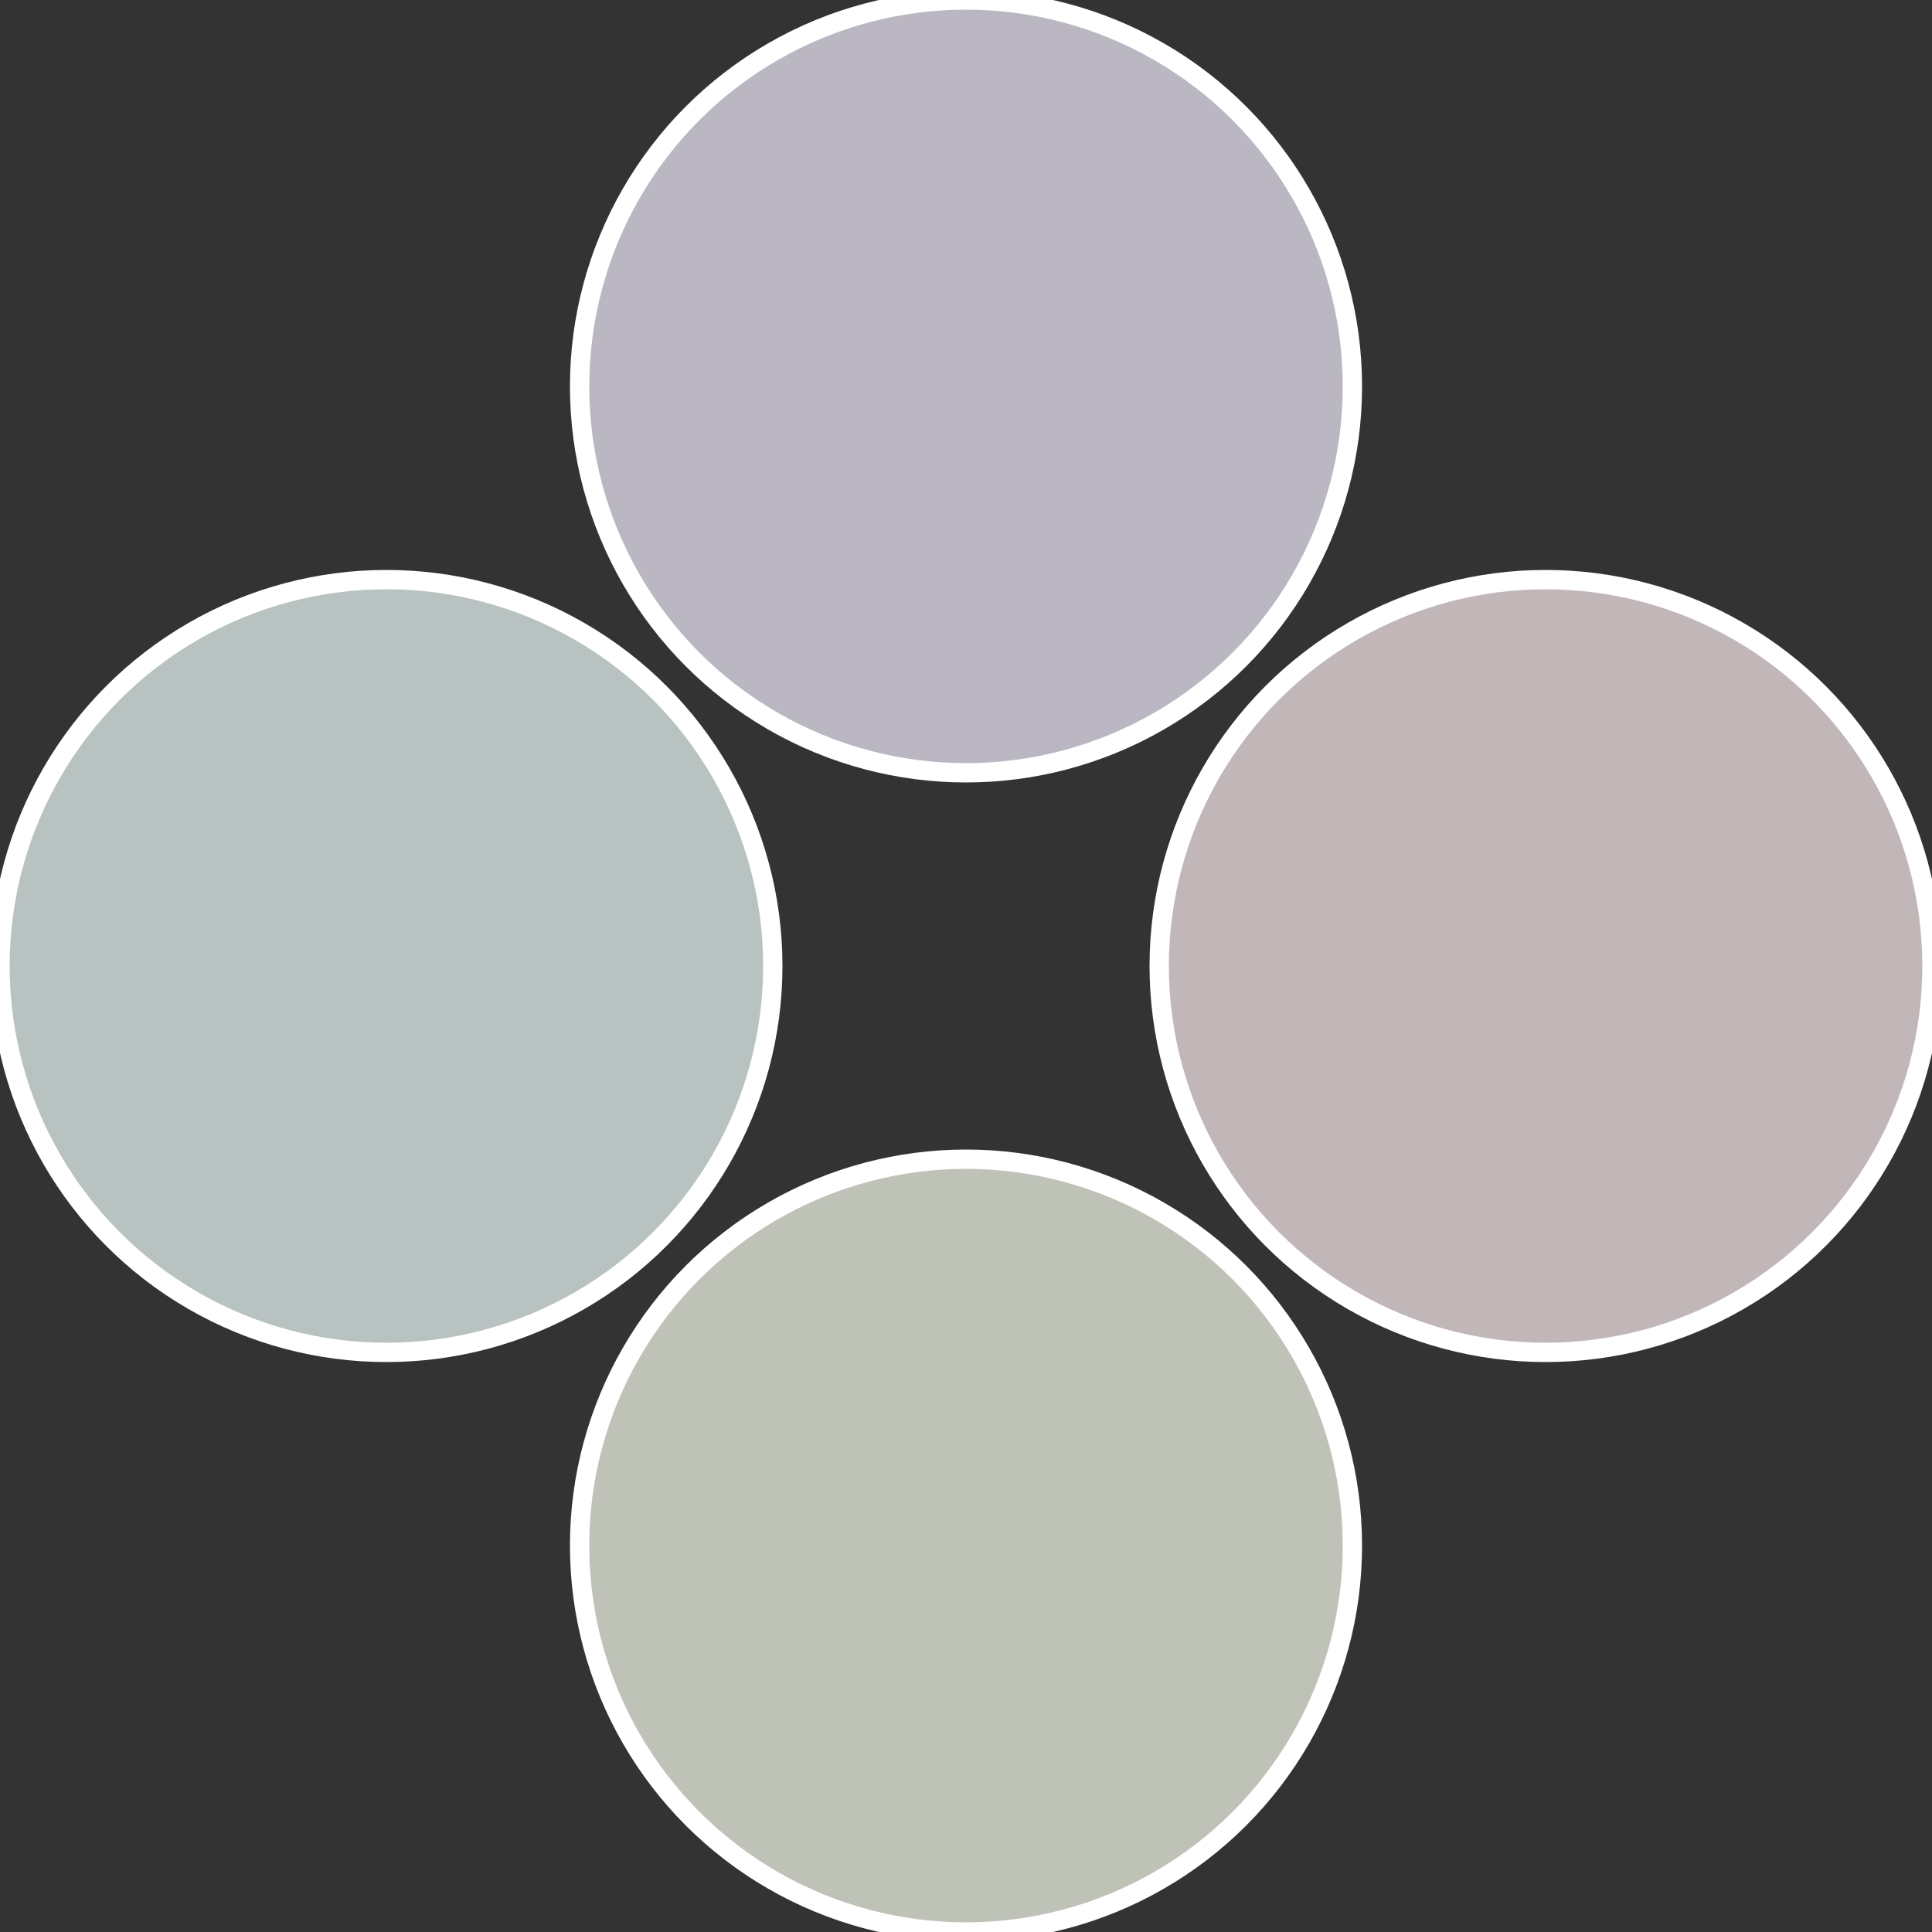
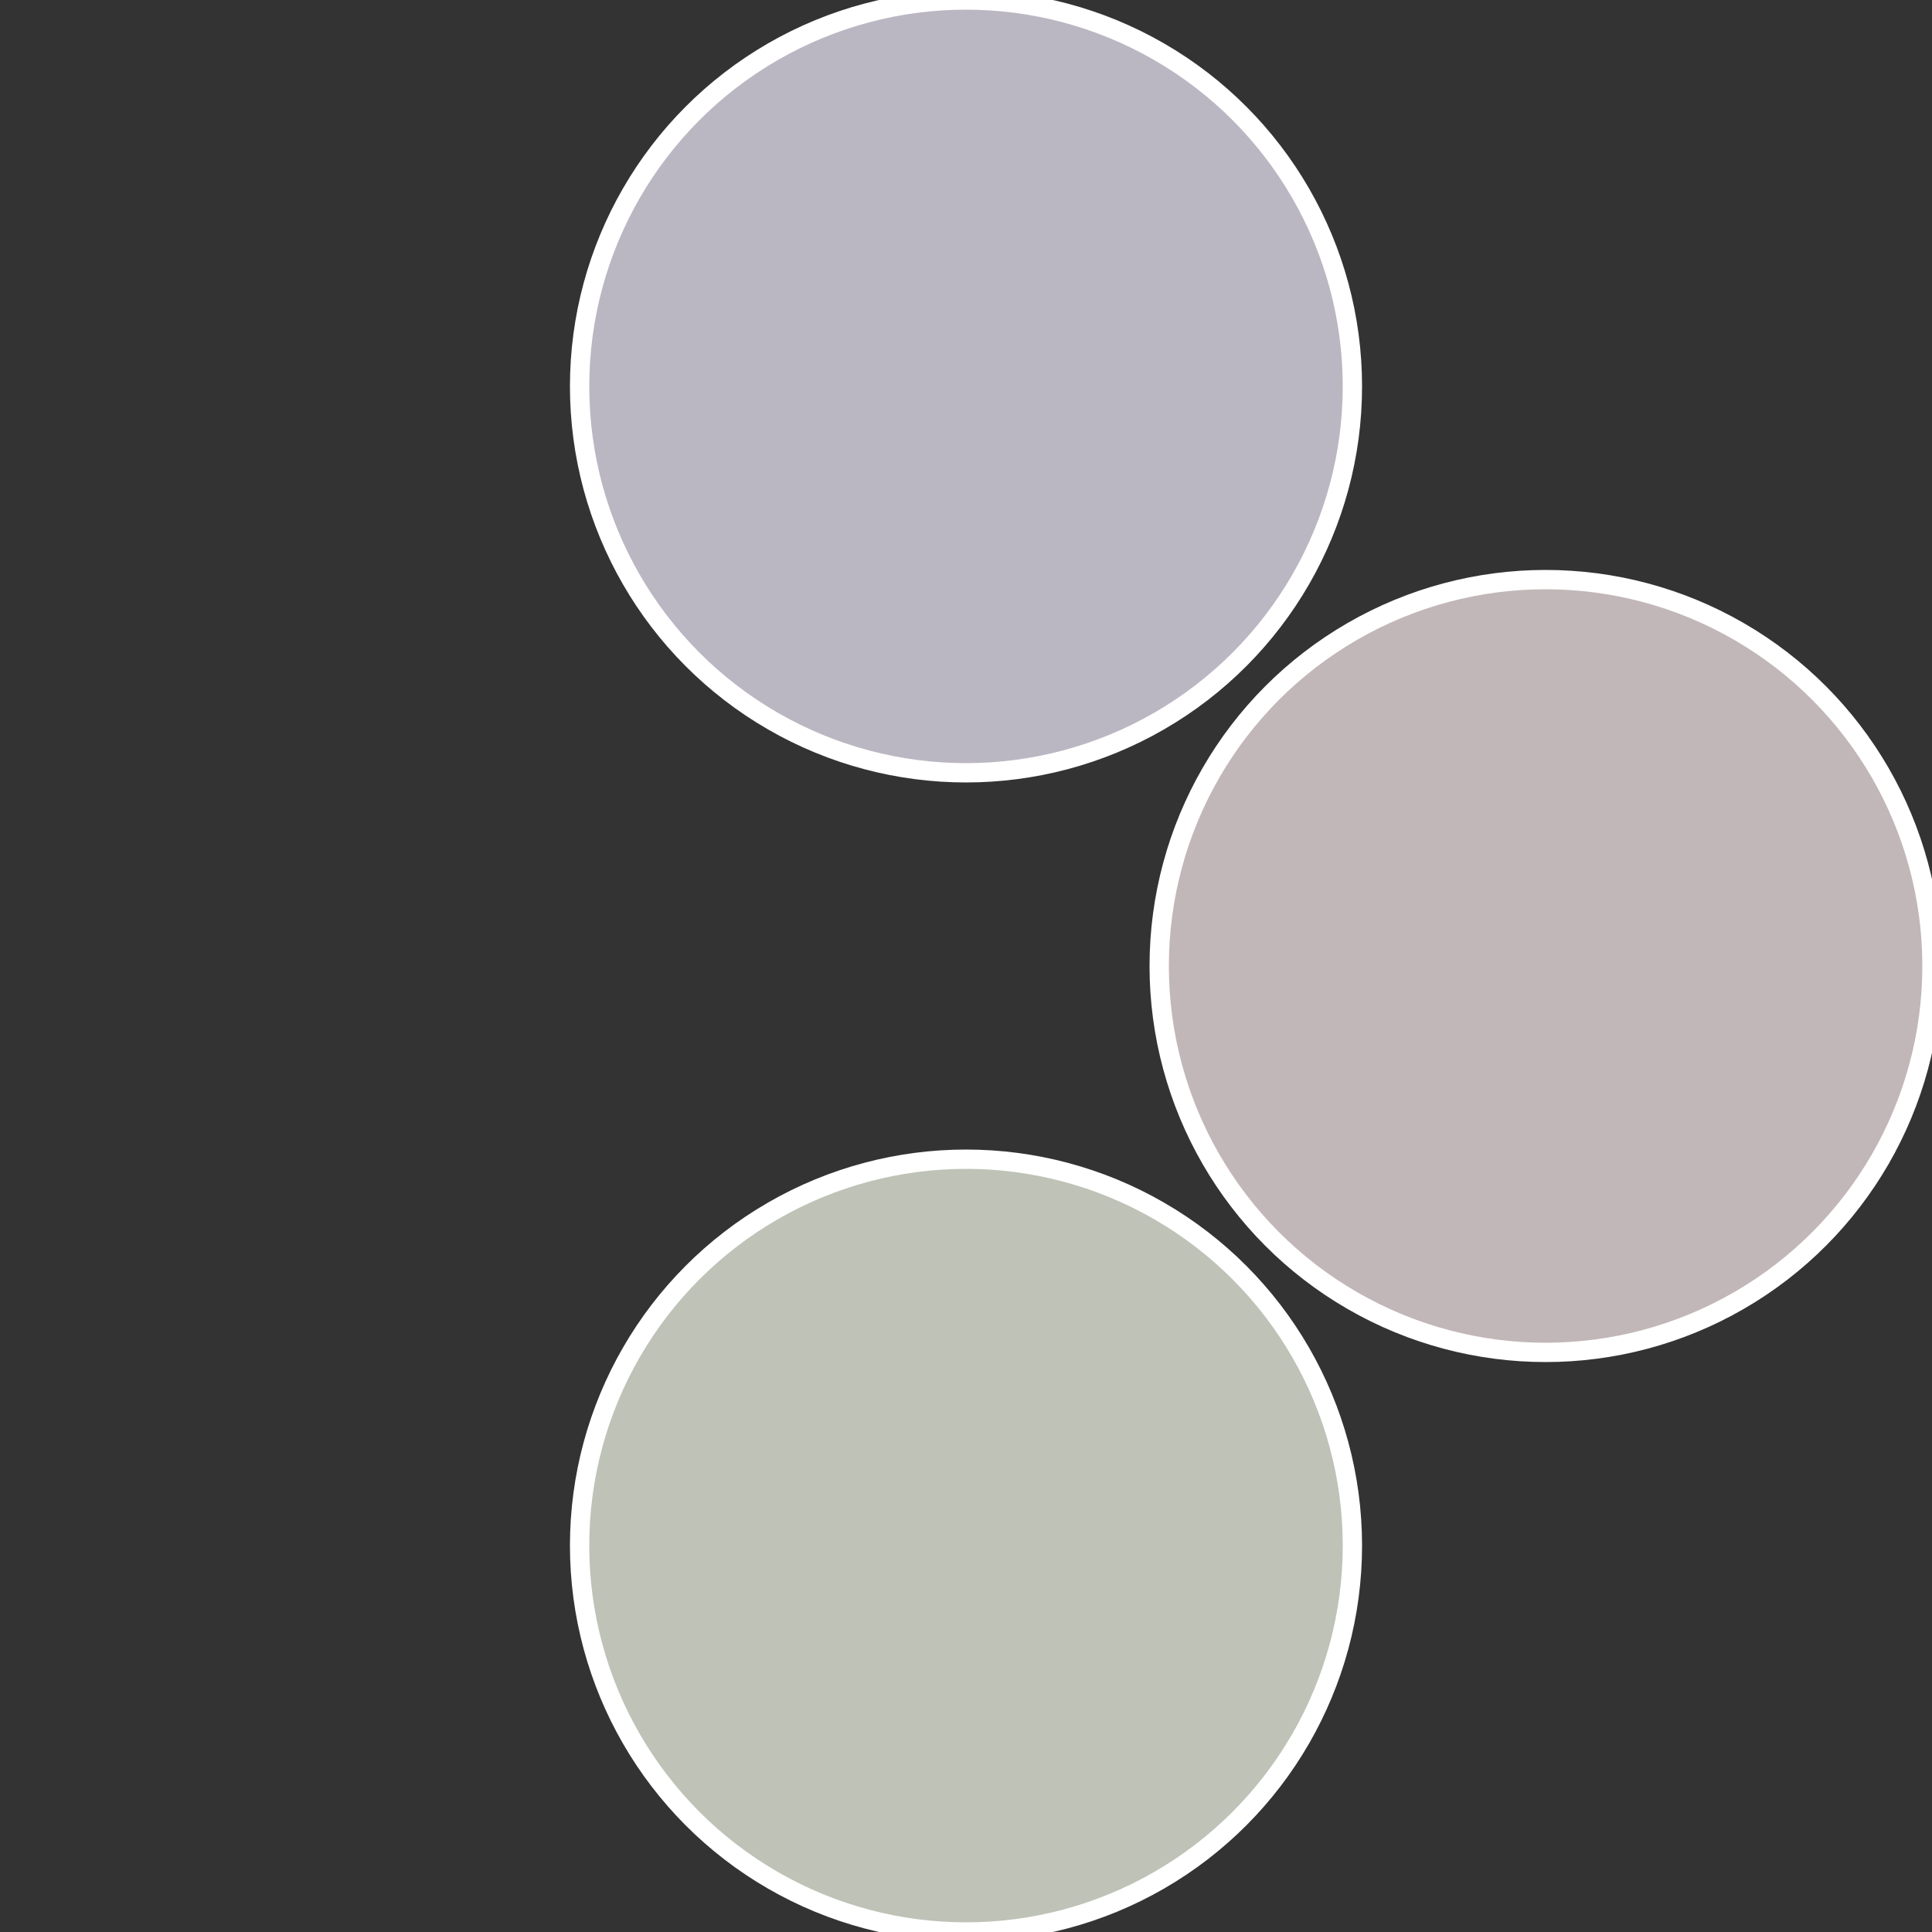
<svg xmlns="http://www.w3.org/2000/svg" width="500" height="500" viewBox="-1 -1 2 2">
  <rect x="-1" y="-1" width="2" height="2" fill="#333333" stroke="none" />
  <circle cx="0.6" cy="0" r="0.4" fill="#c2b7b8" stroke="#fff" stroke-width="1%" />
  <circle cx="3.6739403974421E-17" cy="0.6" r="0.4" fill="#bec2b7" stroke="#fff" stroke-width="1%" />
-   <circle cx="-0.6" cy="7.3478807948841E-17" r="0.4" fill="#b7c2c1" stroke="#fff" stroke-width="1%" />
  <circle cx="-1.1021821192326E-16" cy="-0.6" r="0.4" fill="#bbb7c2" stroke="#fff" stroke-width="1%" />
</svg>